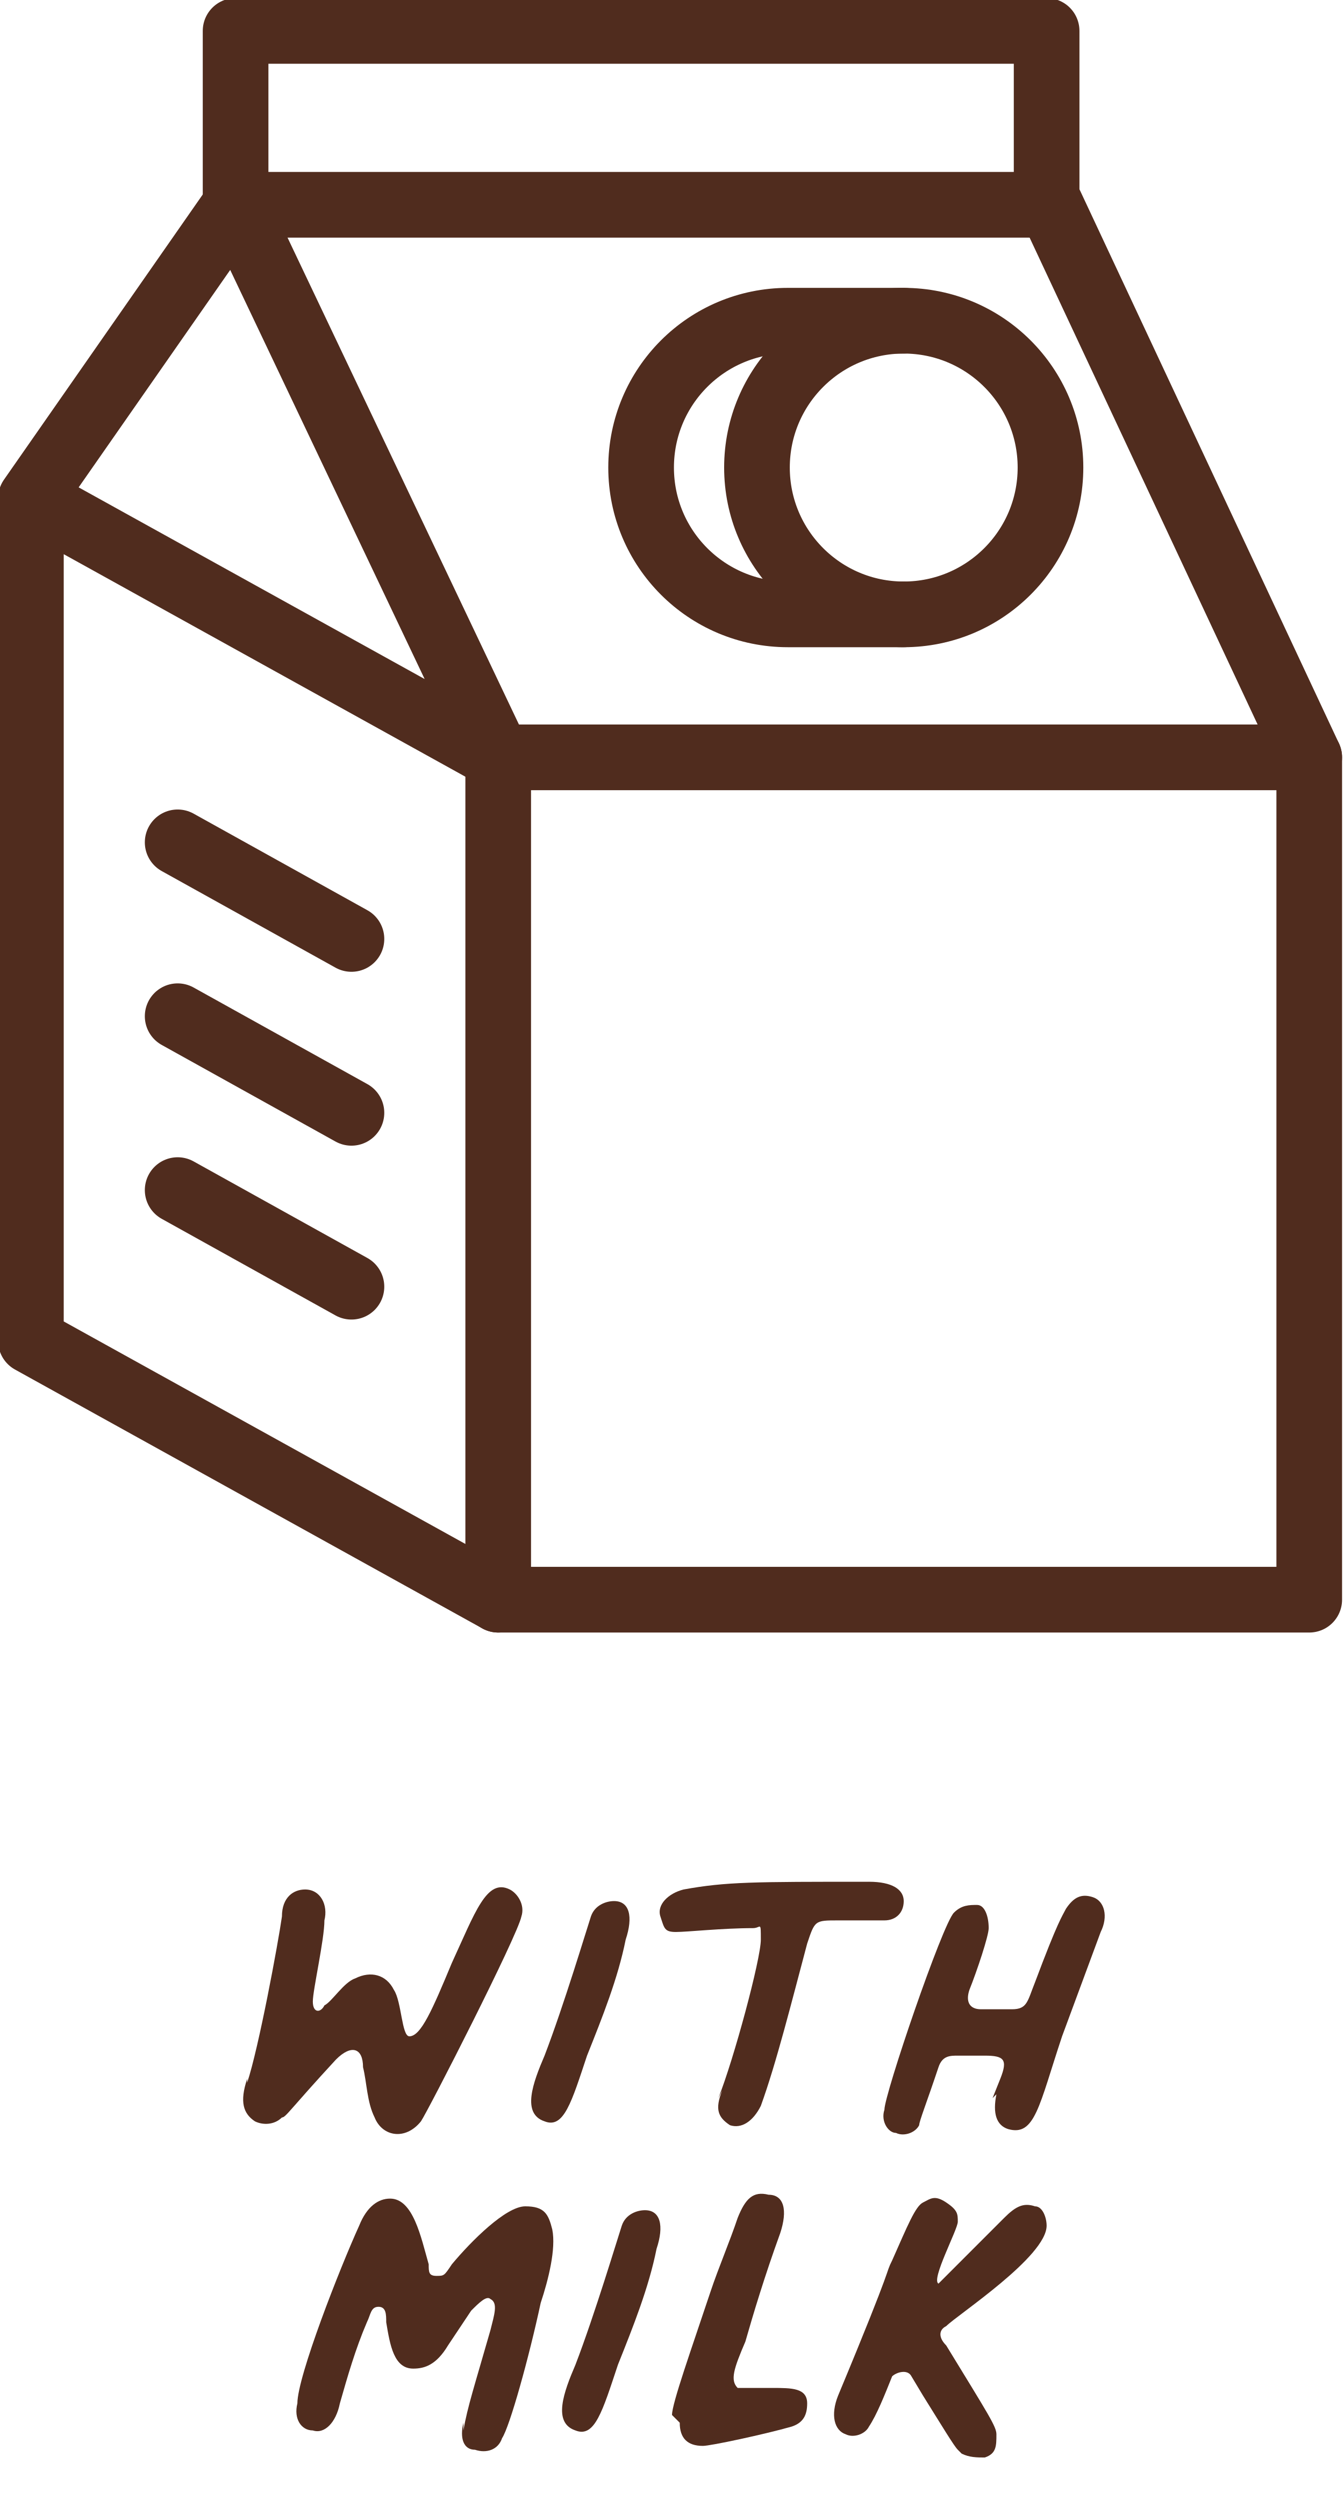
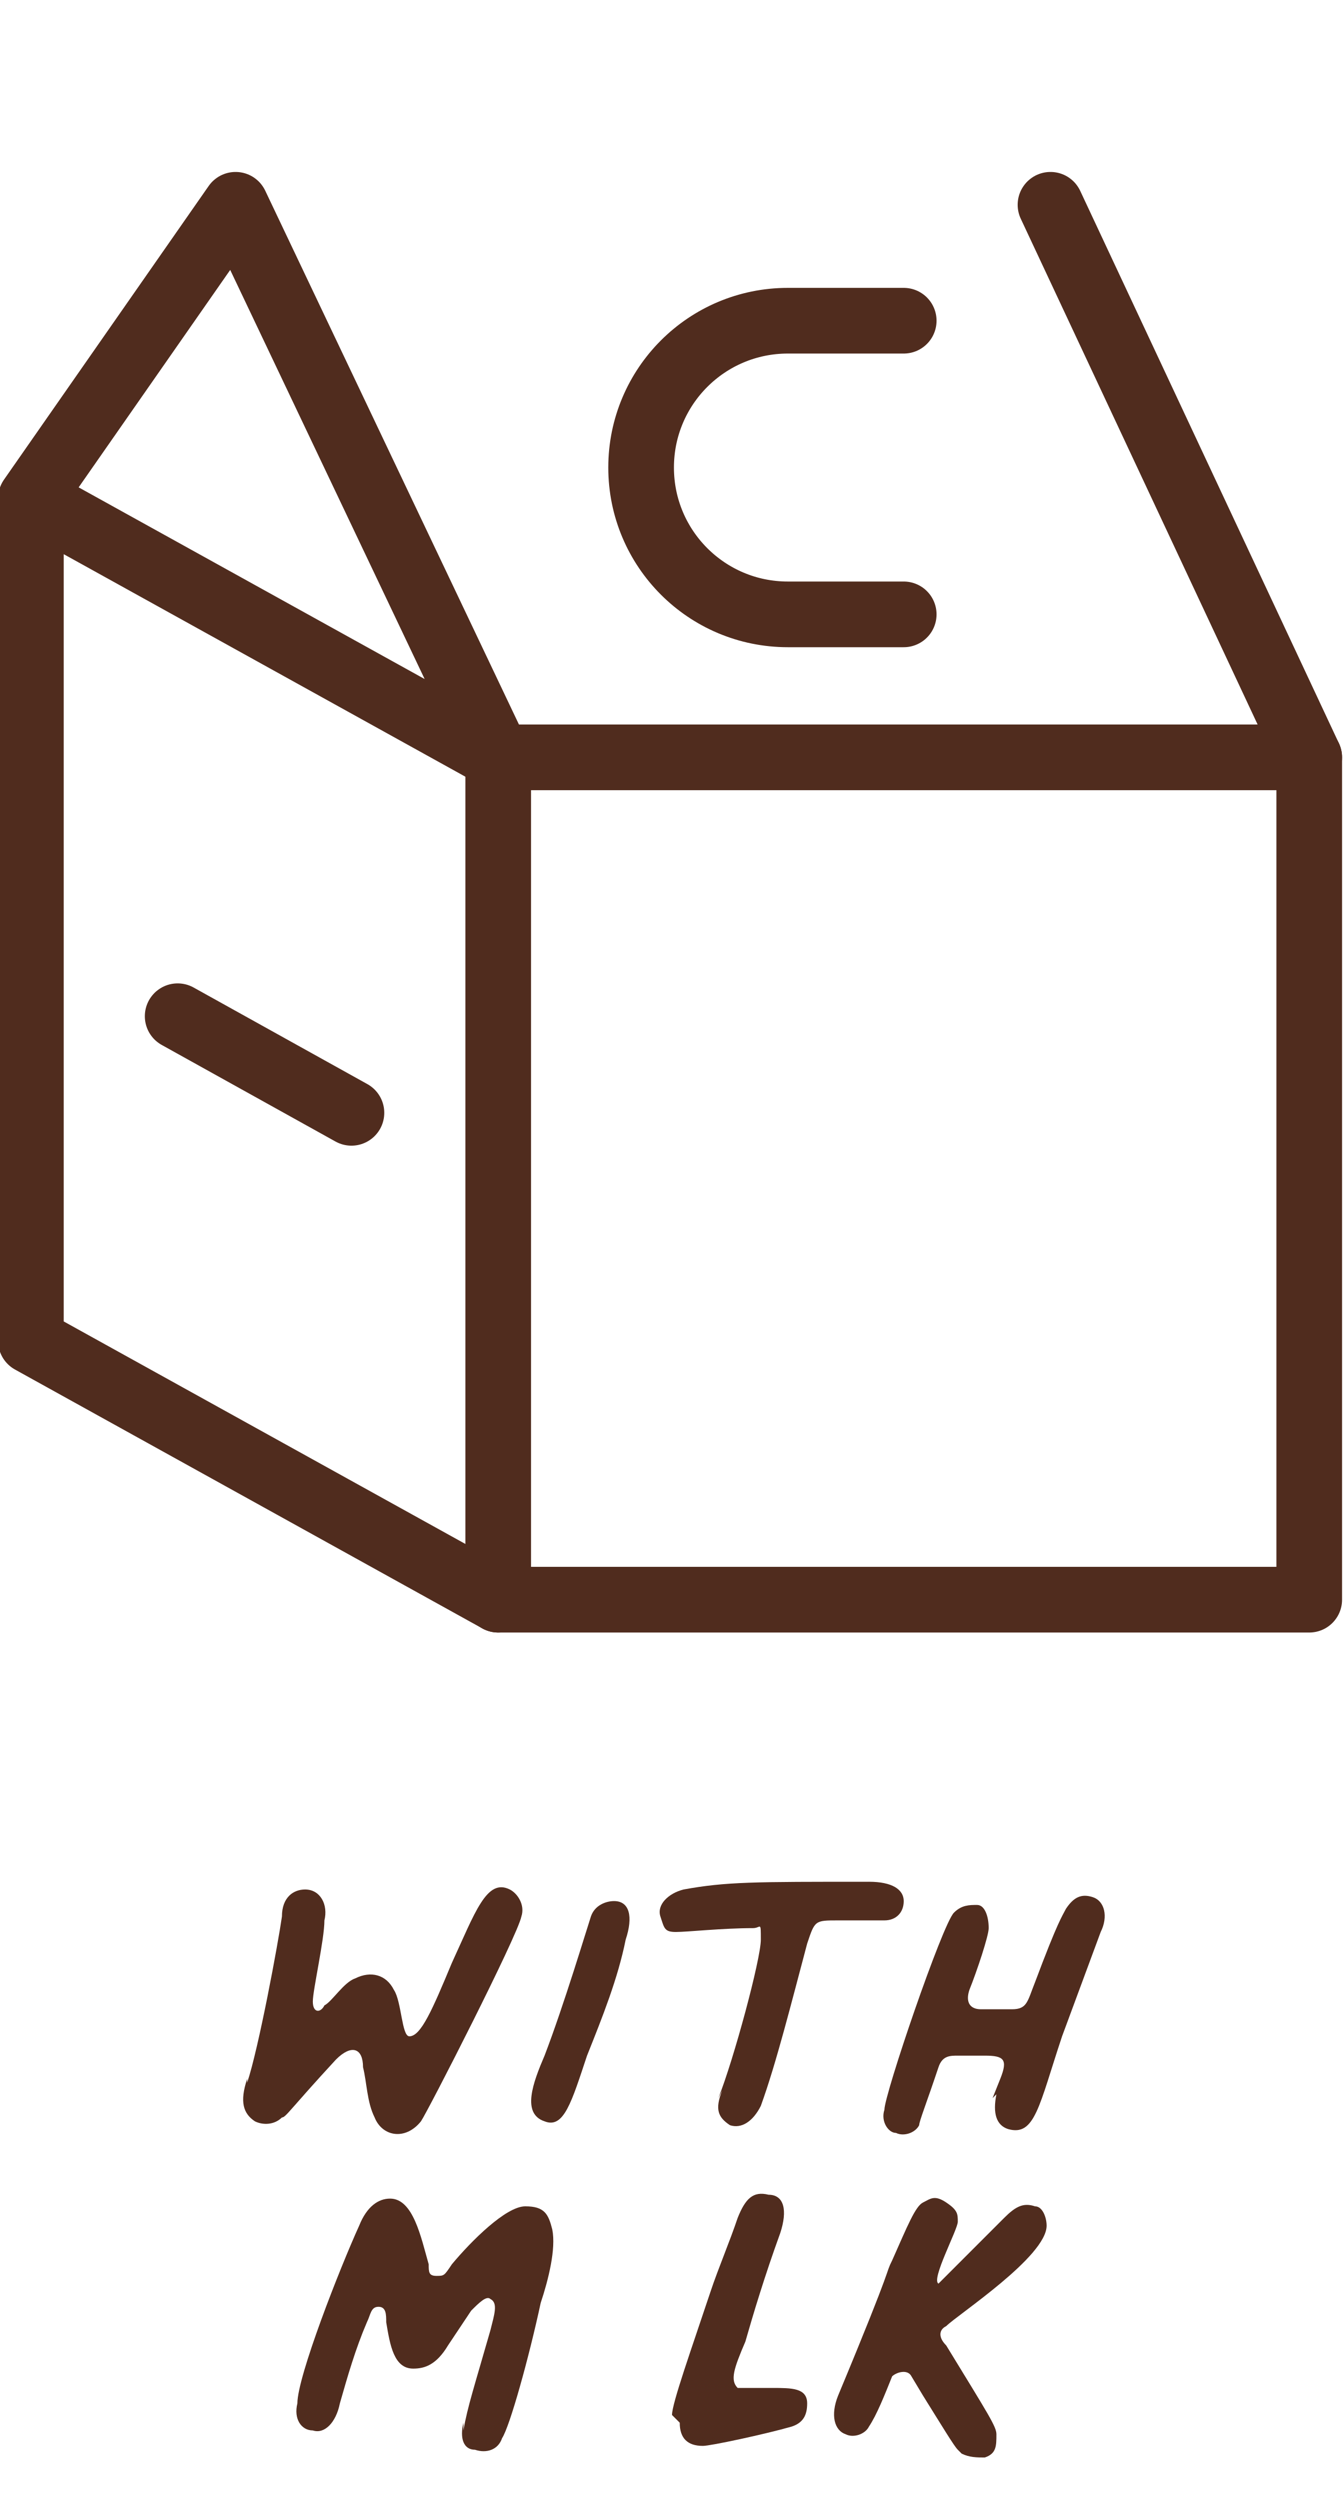
<svg xmlns="http://www.w3.org/2000/svg" id="Layer_2" version="1.1" viewBox="0 0 34.8 64.7">
  <defs>
    <style>
      .st0 {
        fill: none;
        stroke: #502c1e;
        stroke-linecap: round;
        stroke-linejoin: round;
        stroke-width: 1.7px;
      }

      .st1 {
        fill: #502c1e;
      }
    </style>
  </defs>
  <g id="Artwork">
    <g>
-       <rect class="st0" x="6.1" y=".8" width="21" height="4.5" />
      <rect class="st0" x="12.9" y="19.6" width="21" height="21.8" />
      <line class="st0" x1="27.2" y1="5.3" x2="33.9" y2="19.6" />
      <polyline class="st0" points=".8 12.9 12.9 19.6 6.1 5.3 .8 12.9 .8 34.7 12.9 41.4" />
-       <line class="st0" x1="9.1" y1="24.3" x2="4.6" y2="21.8" />
      <line class="st0" x1="9.1" y1="28.8" x2="4.6" y2="26.3" />
-       <line class="st0" x1="9.1" y1="33.3" x2="4.6" y2="30.8" />
-       <circle class="st0" cx="23.4" cy="12.1" r="3.8" />
      <path class="st0" d="M23.4,15.9h-3c-2.1,0-3.8-1.7-3.8-3.8s1.7-3.8,3.8-3.8h3" />
    </g>
  </g>
  <g>
    <path class="st1" d="M6.4,53.9c.3-.9.8-3.6.9-4.3,0-.5.3-.7.6-.7.4,0,.6.4.5.8,0,.5-.3,1.8-.3,2.1s.2.3.3.1c.2-.1.5-.6.8-.7.4-.2.8-.1,1,.3.2.3.2,1.2.4,1.2.3,0,.6-.7,1.1-1.9.6-1.3.9-2.2,1.5-1.9.2.1.4.4.3.7-.1.5-2.4,5-2.6,5.3-.4.5-1,.4-1.2-.1-.2-.4-.2-.9-.3-1.3,0-.5-.3-.6-.7-.2-1.2,1.3-1.3,1.5-1.4,1.5-.2.2-.5.2-.7.1-.3-.2-.4-.5-.2-1.1Z" />
    <path class="st1" d="M15.3,49.6c.1-.3.4-.4.6-.4.4,0,.5.4.3,1-.2,1-.6,2-1,3-.4,1.2-.6,1.9-1.1,1.7-.6-.2-.3-1,0-1.7.5-1.3,1.1-3.3,1.2-3.6Z" />
    <path class="st1" d="M18.6,54.3c.4-1,1.1-3.6,1.1-4.1s0-.3-.2-.3c-.8,0-1.7.1-2,.1s-.3-.1-.4-.4c-.1-.3.2-.6.6-.7,1.1-.2,1.8-.2,4.8-.2.6,0,.9.2.9.5s-.2.5-.5.5c-.4,0-.9,0-1.2,0-.6,0-.6,0-.8.6-.4,1.5-.8,3.1-1.2,4.2-.2.4-.5.6-.8.5-.3-.2-.4-.4-.2-.9Z" />
    <path class="st1" d="M25.7,54.3l.2-.5c.2-.5.1-.6-.4-.6-.2,0-.5,0-.7,0-.2,0-.4,0-.5.3-.3.9-.5,1.4-.5,1.5-.1.2-.4.3-.6.2-.2,0-.4-.3-.3-.6,0-.4,1.5-4.8,1.8-5.1.2-.2.4-.2.6-.2.2,0,.3.3.3.6,0,.2-.3,1.1-.5,1.6-.1.3,0,.5.3.5h.8c.4,0,.4-.2.6-.7.6-1.6.7-1.7.8-1.9.2-.3.4-.4.7-.3.3.1.4.5.2.9l-1,2.7c-.6,1.8-.7,2.6-1.4,2.4-.3-.1-.4-.4-.3-.9Z" />
    <path class="st1" d="M12,62.9c.1-.6.3-1.2.7-2.6.1-.4.2-.7,0-.8-.1-.1-.3.1-.5.3l-.6.9c-.3.5-.6.6-.9.6-.5,0-.6-.6-.7-1.2,0-.2,0-.4-.2-.4s-.2.2-.3.4c-.3.7-.5,1.4-.7,2.1-.1.5-.4.8-.7.7-.3,0-.5-.3-.4-.7,0-.7,1.1-3.5,1.6-4.6.2-.5.5-.7.8-.7.6,0,.8,1,1,1.7,0,.2,0,.3.2.3.2,0,.2,0,.4-.3.5-.6,1.4-1.5,1.9-1.5s.6.2.7.6c.1.5-.1,1.3-.3,1.9-.3,1.4-.8,3.2-1,3.5-.1.3-.4.4-.7.3-.3,0-.4-.3-.3-.7Z" />
-     <path class="st1" d="M16.1,57.6c.1-.3.4-.4.6-.4.4,0,.5.4.3,1-.2,1-.6,2-1,3-.4,1.2-.6,1.9-1.1,1.7-.6-.2-.3-1,0-1.7.5-1.3,1.1-3.3,1.2-3.6Z" />
    <path class="st1" d="M17.4,62.5c0-.3.5-1.7,1-3.2.2-.6.5-1.3.7-1.9.2-.5.4-.7.8-.6.4,0,.5.4.3,1-.4,1.1-.7,2.1-.9,2.8-.3.7-.4,1-.2,1.2.1,0,.3,0,.9,0,.5,0,.9,0,.9.4,0,.3-.1.5-.4.6-.7.2-2.1.5-2.3.5-.4,0-.6-.2-.6-.6Z" />
    <path class="st1" d="M24.8,63.4c-.1-.1-.4-.6-.9-1.4l-.3-.5c-.1-.2-.4-.1-.5,0-.2.5-.4,1-.6,1.3-.1.2-.4.3-.6.2-.3-.1-.4-.5-.2-1,1.5-3.6,1.2-3.1,1.4-3.5.4-.9.6-1.4.8-1.5.2-.1.3-.2.6,0s.3.3.3.5-.7,1.5-.5,1.6c0,0,1.5-1.5,1.7-1.7.3-.3.5-.4.8-.3.2,0,.3.3.3.5,0,.8-2.3,2.3-2.6,2.6-.2.1-.2.3,0,.5,1.1,1.8,1.3,2.1,1.3,2.3,0,.3,0,.5-.3.6-.2,0-.4,0-.6-.1Z" />
  </g>
</svg>